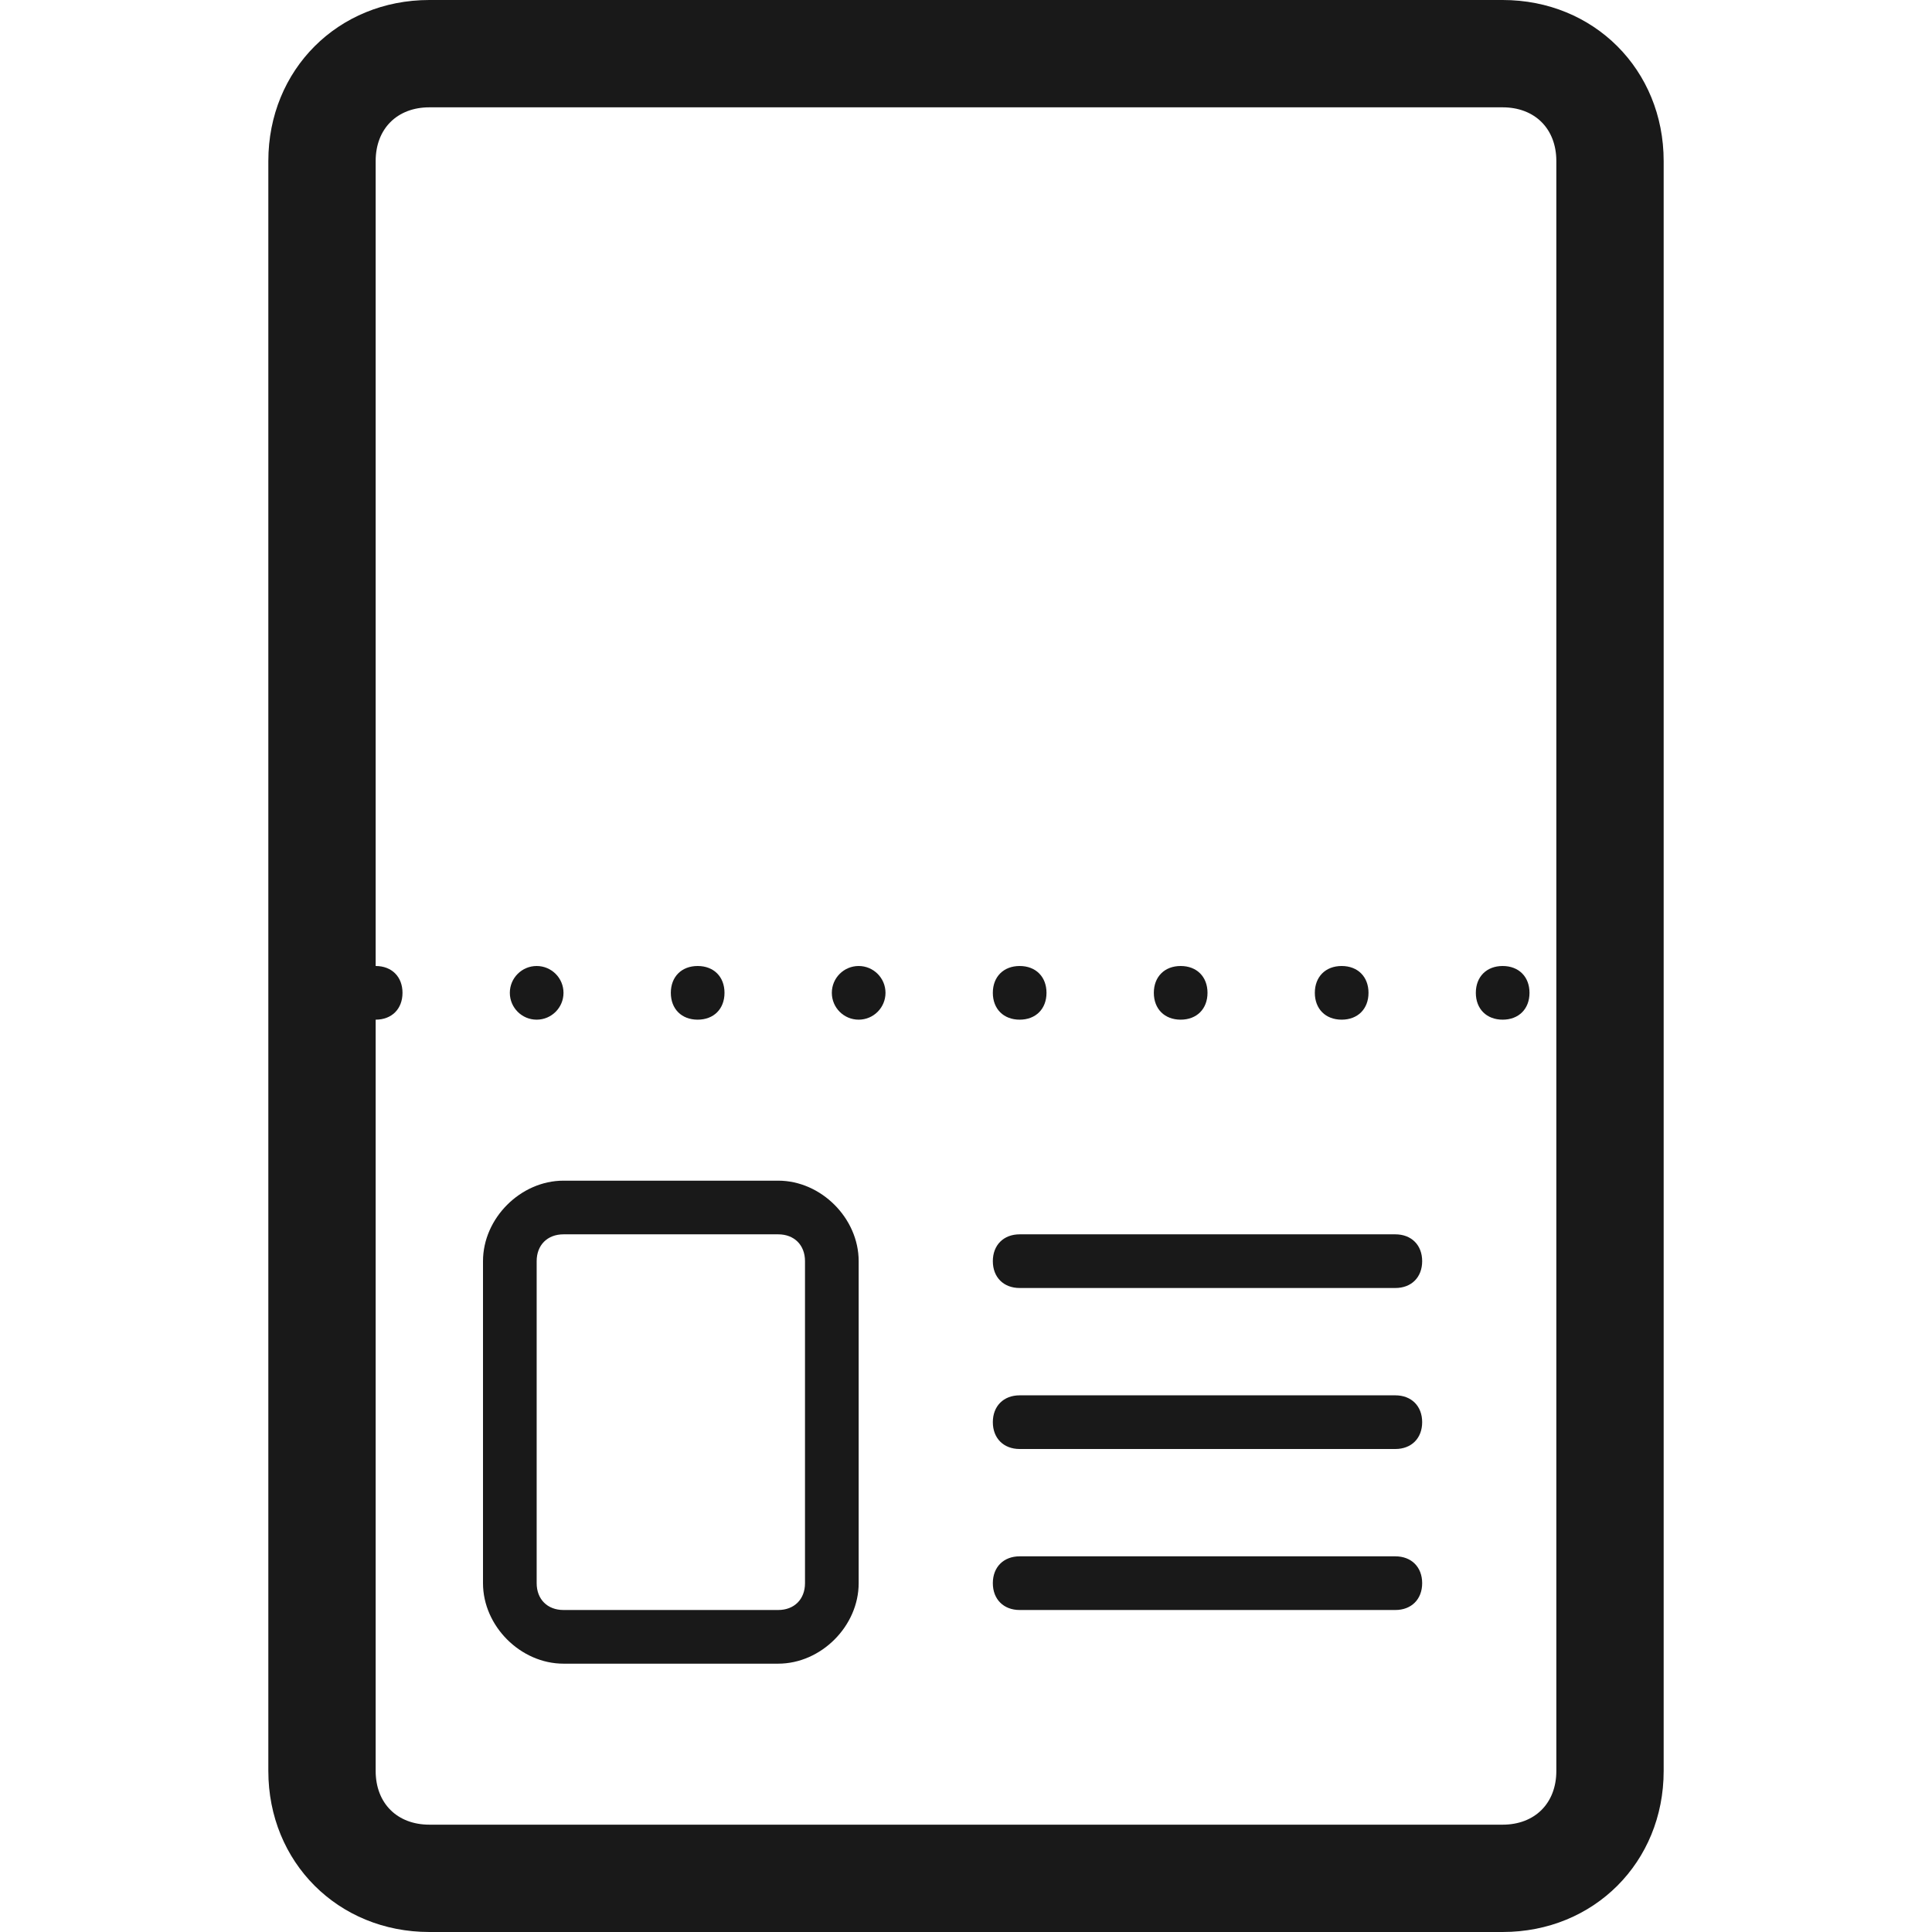
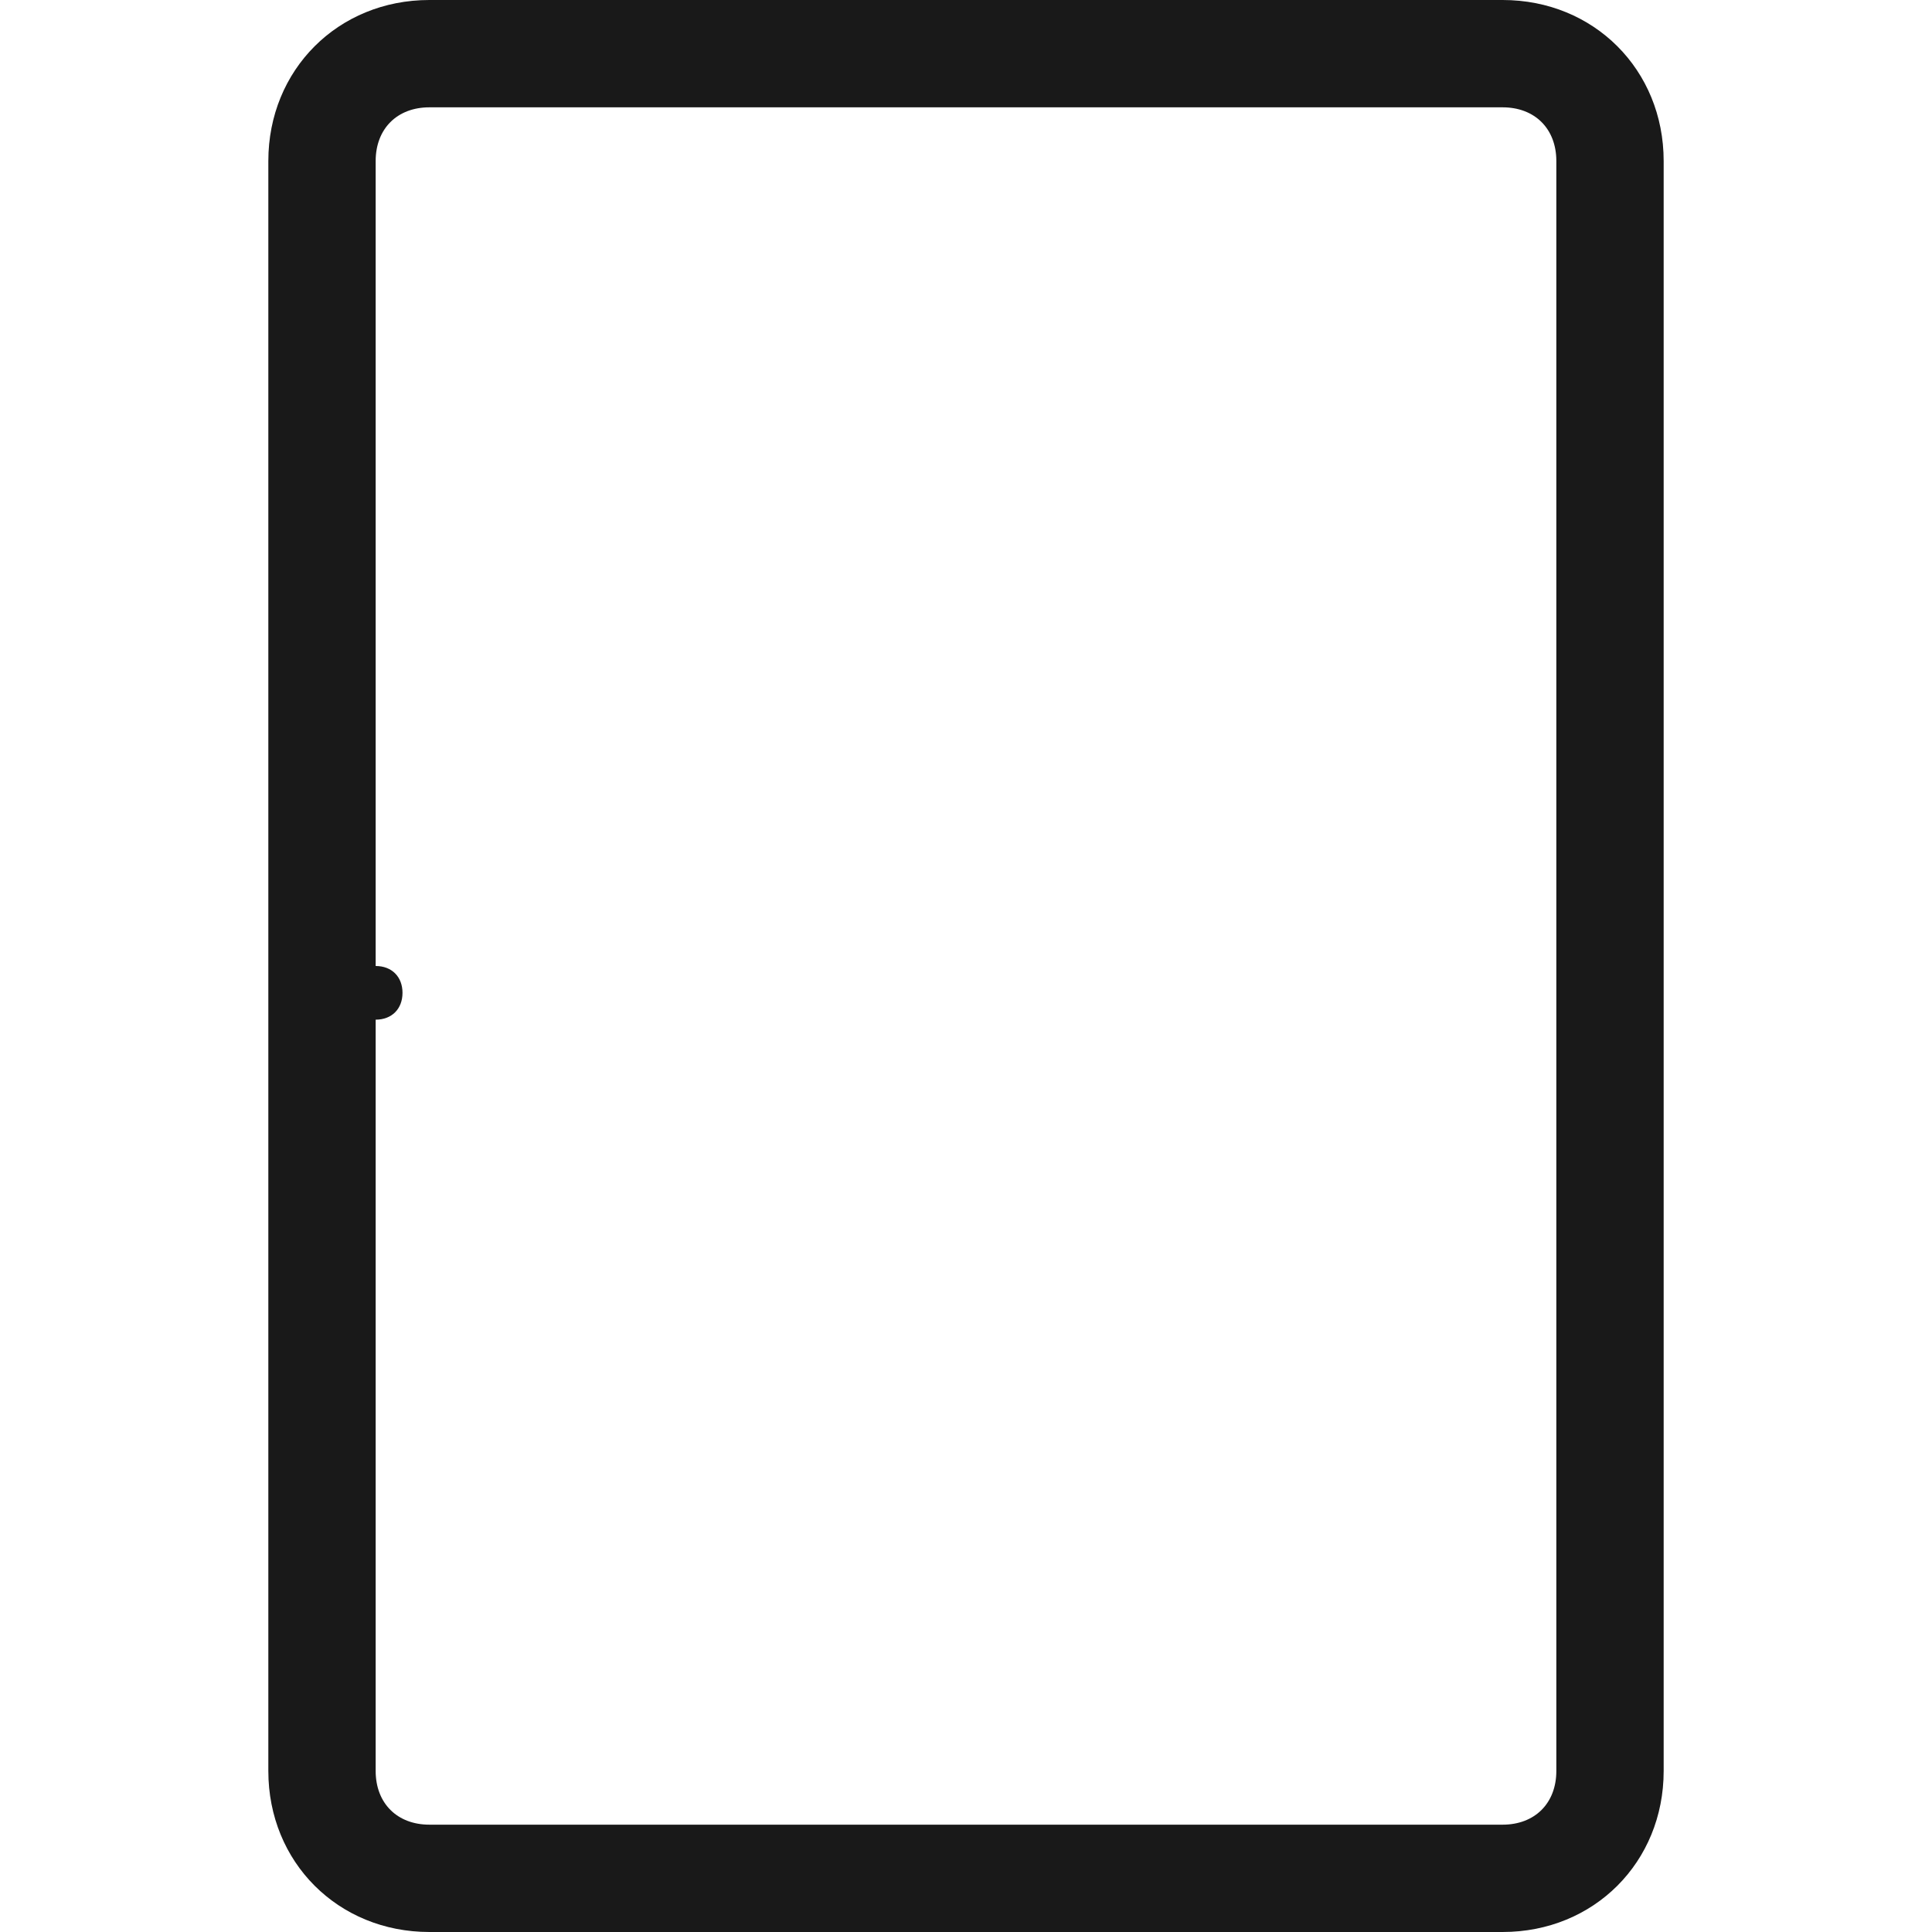
<svg xmlns="http://www.w3.org/2000/svg" id="Слой_1" viewBox="0 0 36 36">
  <style>.st0{fill:#191919}</style>
  <title>icon/passport</title>
  <path class="st0" d="M28 0H8C6.3 0 5 1.3 5 3v30c0 1.7 1.3 3 3 3h20c1.7 0 3-1.3 3-3V3c0-1.7-1.3-3-3-3zm1 33c0 .6-.4 1-1 1H8c-.6 0-1-.4-1-1V19c.3 0 .5-.2.5-.5S7.3 18 7 18V3c0-.6.4-1 1-1h20c.6 0 1 .4 1 1v30z" />
-   <circle class="st0" cx="10" cy="18.5" r=".5" />
-   <path class="st0" d="M13 19c.3 0 .5-.2.5-.5s-.2-.5-.5-.5-.5.2-.5.5.2.5.5.5zm6 0c.3 0 .5-.2.5-.5s-.2-.5-.5-.5-.5.2-.5.5.2.5.5.5zm9-1c-.3 0-.5.2-.5.5s.2.5.5.5.5-.2.5-.5-.2-.5-.5-.5zm-3 1c.3 0 .5-.2.5-.5s-.2-.5-.5-.5-.5.2-.5.5.2.5.5.5zm-3 0c.3 0 .5-.2.5-.5s-.2-.5-.5-.5-.5.2-.5.5.2.5.5.5z" />
-   <circle class="st0" cx="16" cy="18.5" r=".5" />
-   <path class="st0" d="M14.5 22h-4c-.8 0-1.5.7-1.5 1.5v6c0 .8.7 1.5 1.5 1.5h4c.8 0 1.5-.7 1.5-1.5v-6c0-.8-.7-1.5-1.5-1.5zm.5 7.5c0 .3-.2.5-.5.5h-4c-.3 0-.5-.2-.5-.5v-6c0-.3.2-.5.5-.5h4c.3 0 .5.2.5.5v6zm11-.5h-7c-.3 0-.5.2-.5.5s.2.5.5.5h7c.3 0 .5-.2.5-.5s-.2-.5-.5-.5zm0-3h-7c-.3 0-.5.2-.5.5s.2.5.5.5h7c.3 0 .5-.2.5-.5s-.2-.5-.5-.5zm0-3h-7c-.3 0-.5.2-.5.5s.2.5.5.5h7c.3 0 .5-.2.5-.5s-.2-.5-.5-.5z" />
</svg>